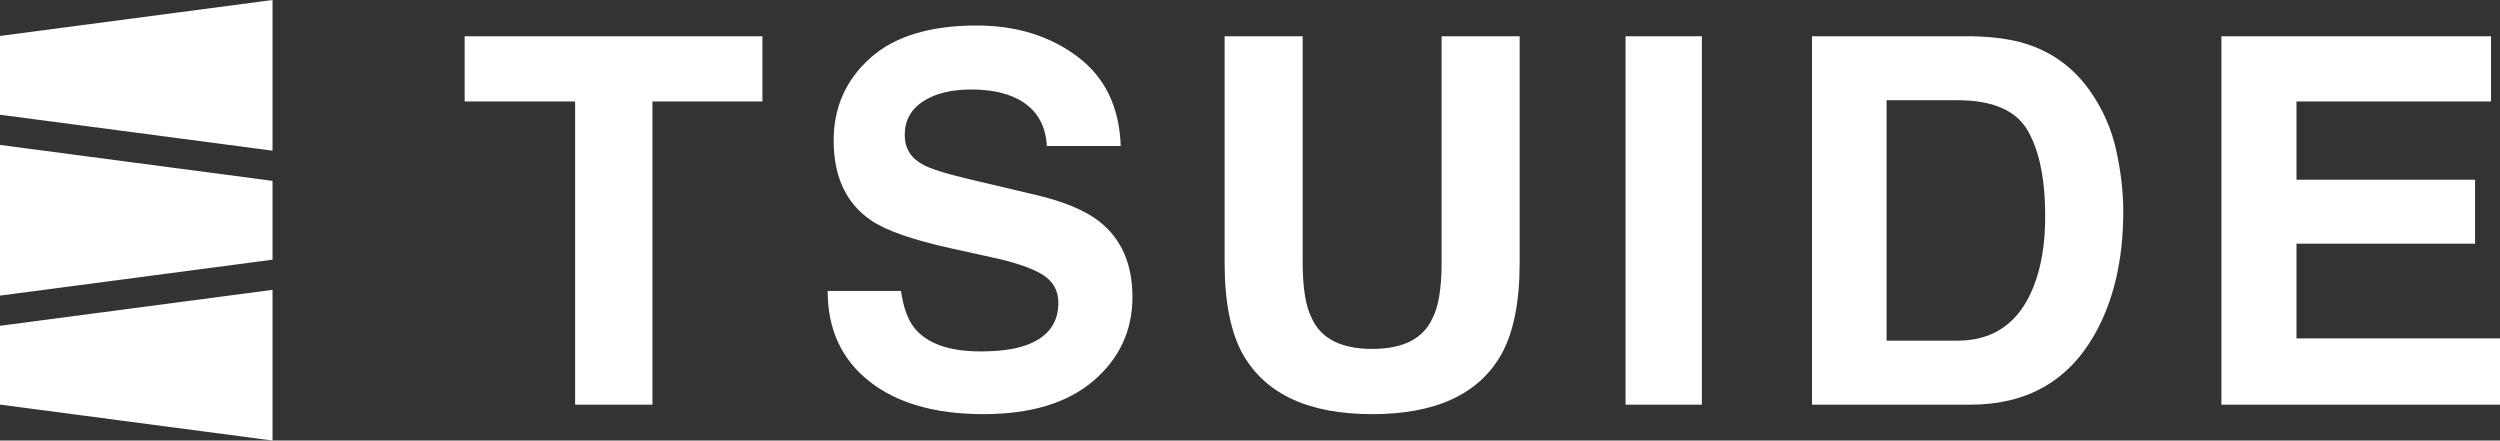
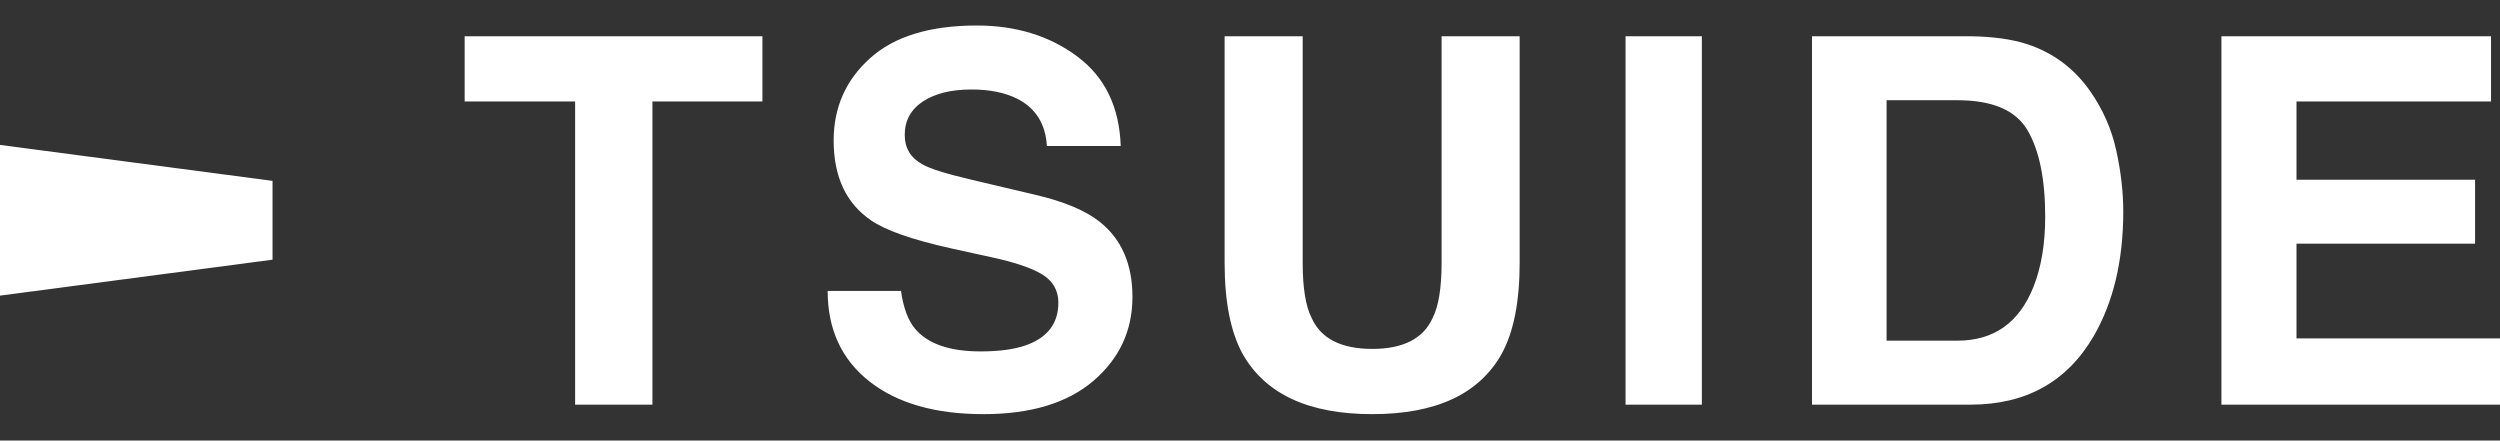
<svg xmlns="http://www.w3.org/2000/svg" width="227" height="40" viewBox="0 0 227 40" fill="none">
  <rect x="0" y="0" width="227" height="40" fill="#333333" stroke="none" />
-   <path d="M0 29.581L24.746 26.318V40L0 36.737V29.581Z" fill="white" />
-   <path d="M0 10.419L24.746 13.681V0L0 3.263V10.419Z" fill="white" />
  <path d="M24.746 16.423L0 13.16V26.842L24.746 23.579L24.746 16.423Z" fill="white" />
  <path d="M42.19 3.292V9.215H52.221V36.742H59.241V9.215H69.228V3.292H42.19ZM75.152 26.416C75.152 29.896 76.411 32.631 78.929 34.62C81.447 36.609 84.903 37.604 89.298 37.604C93.601 37.604 96.931 36.594 99.289 34.575C101.646 32.555 102.826 30.017 102.826 26.961C102.826 23.981 101.831 21.704 99.841 20.13C98.559 19.117 96.635 18.308 94.067 17.702L88.21 16.318C85.949 15.789 84.472 15.327 83.775 14.934C82.692 14.344 82.15 13.451 82.15 12.256C82.15 10.955 82.699 9.941 83.798 9.215C84.897 8.489 86.367 8.126 88.21 8.126C89.865 8.126 91.25 8.406 92.365 8.965C94.036 9.813 94.934 11.242 95.058 13.254H101.761C101.639 9.699 100.32 6.988 97.807 5.119C95.292 3.251 92.255 2.316 88.694 2.316C84.43 2.316 81.197 3.307 78.997 5.289C76.796 7.271 75.696 9.76 75.696 12.755C75.696 16.038 76.82 18.451 79.07 19.994C80.398 20.917 82.839 21.772 86.39 22.558L90.004 23.353C92.119 23.807 93.664 24.329 94.639 24.919C95.612 25.524 96.1 26.379 96.1 27.483C96.1 29.374 95.105 30.668 93.117 31.363C92.069 31.727 90.704 31.908 89.024 31.908C86.219 31.908 84.238 31.22 83.082 29.843C82.45 29.087 82.026 27.945 81.81 26.416H75.152ZM111.195 23.852C111.195 27.407 111.745 30.176 112.845 32.158C114.91 35.788 118.829 37.604 124.601 37.604C130.374 37.604 134.285 35.788 136.335 32.158C137.435 30.176 137.985 27.407 137.985 23.852V3.292H130.897V23.836C130.897 26.133 130.626 27.811 130.084 28.869C129.242 30.744 127.414 31.681 124.601 31.681C121.773 31.681 119.938 30.744 119.096 28.869C118.554 27.811 118.283 26.133 118.283 23.836V3.292H111.195V23.852ZM154.529 3.292H147.6V36.742H154.529V3.292ZM178.922 3.292H164.53V36.742H178.922C183.968 36.742 187.7 34.662 190.117 30.501C191.9 27.415 192.792 23.648 192.792 19.2C192.792 17.445 192.581 15.599 192.157 13.663C191.734 11.726 190.941 9.926 189.778 8.262C188.327 6.205 186.431 4.79 184.089 4.018C182.714 3.564 180.992 3.323 178.922 3.292ZM177.743 9.101C180.918 9.101 183.039 10.013 184.105 11.836C185.17 13.659 185.704 16.272 185.704 19.676C185.704 22.143 185.348 24.268 184.637 26.053C183.337 29.306 181.039 30.932 177.743 30.932H171.301V9.101H177.743ZM226.185 3.292H201.705V36.742H227V30.728H208.521V22.127H224.736V16.318H208.521V9.215H226.185V3.292Z" fill="white" />
</svg>